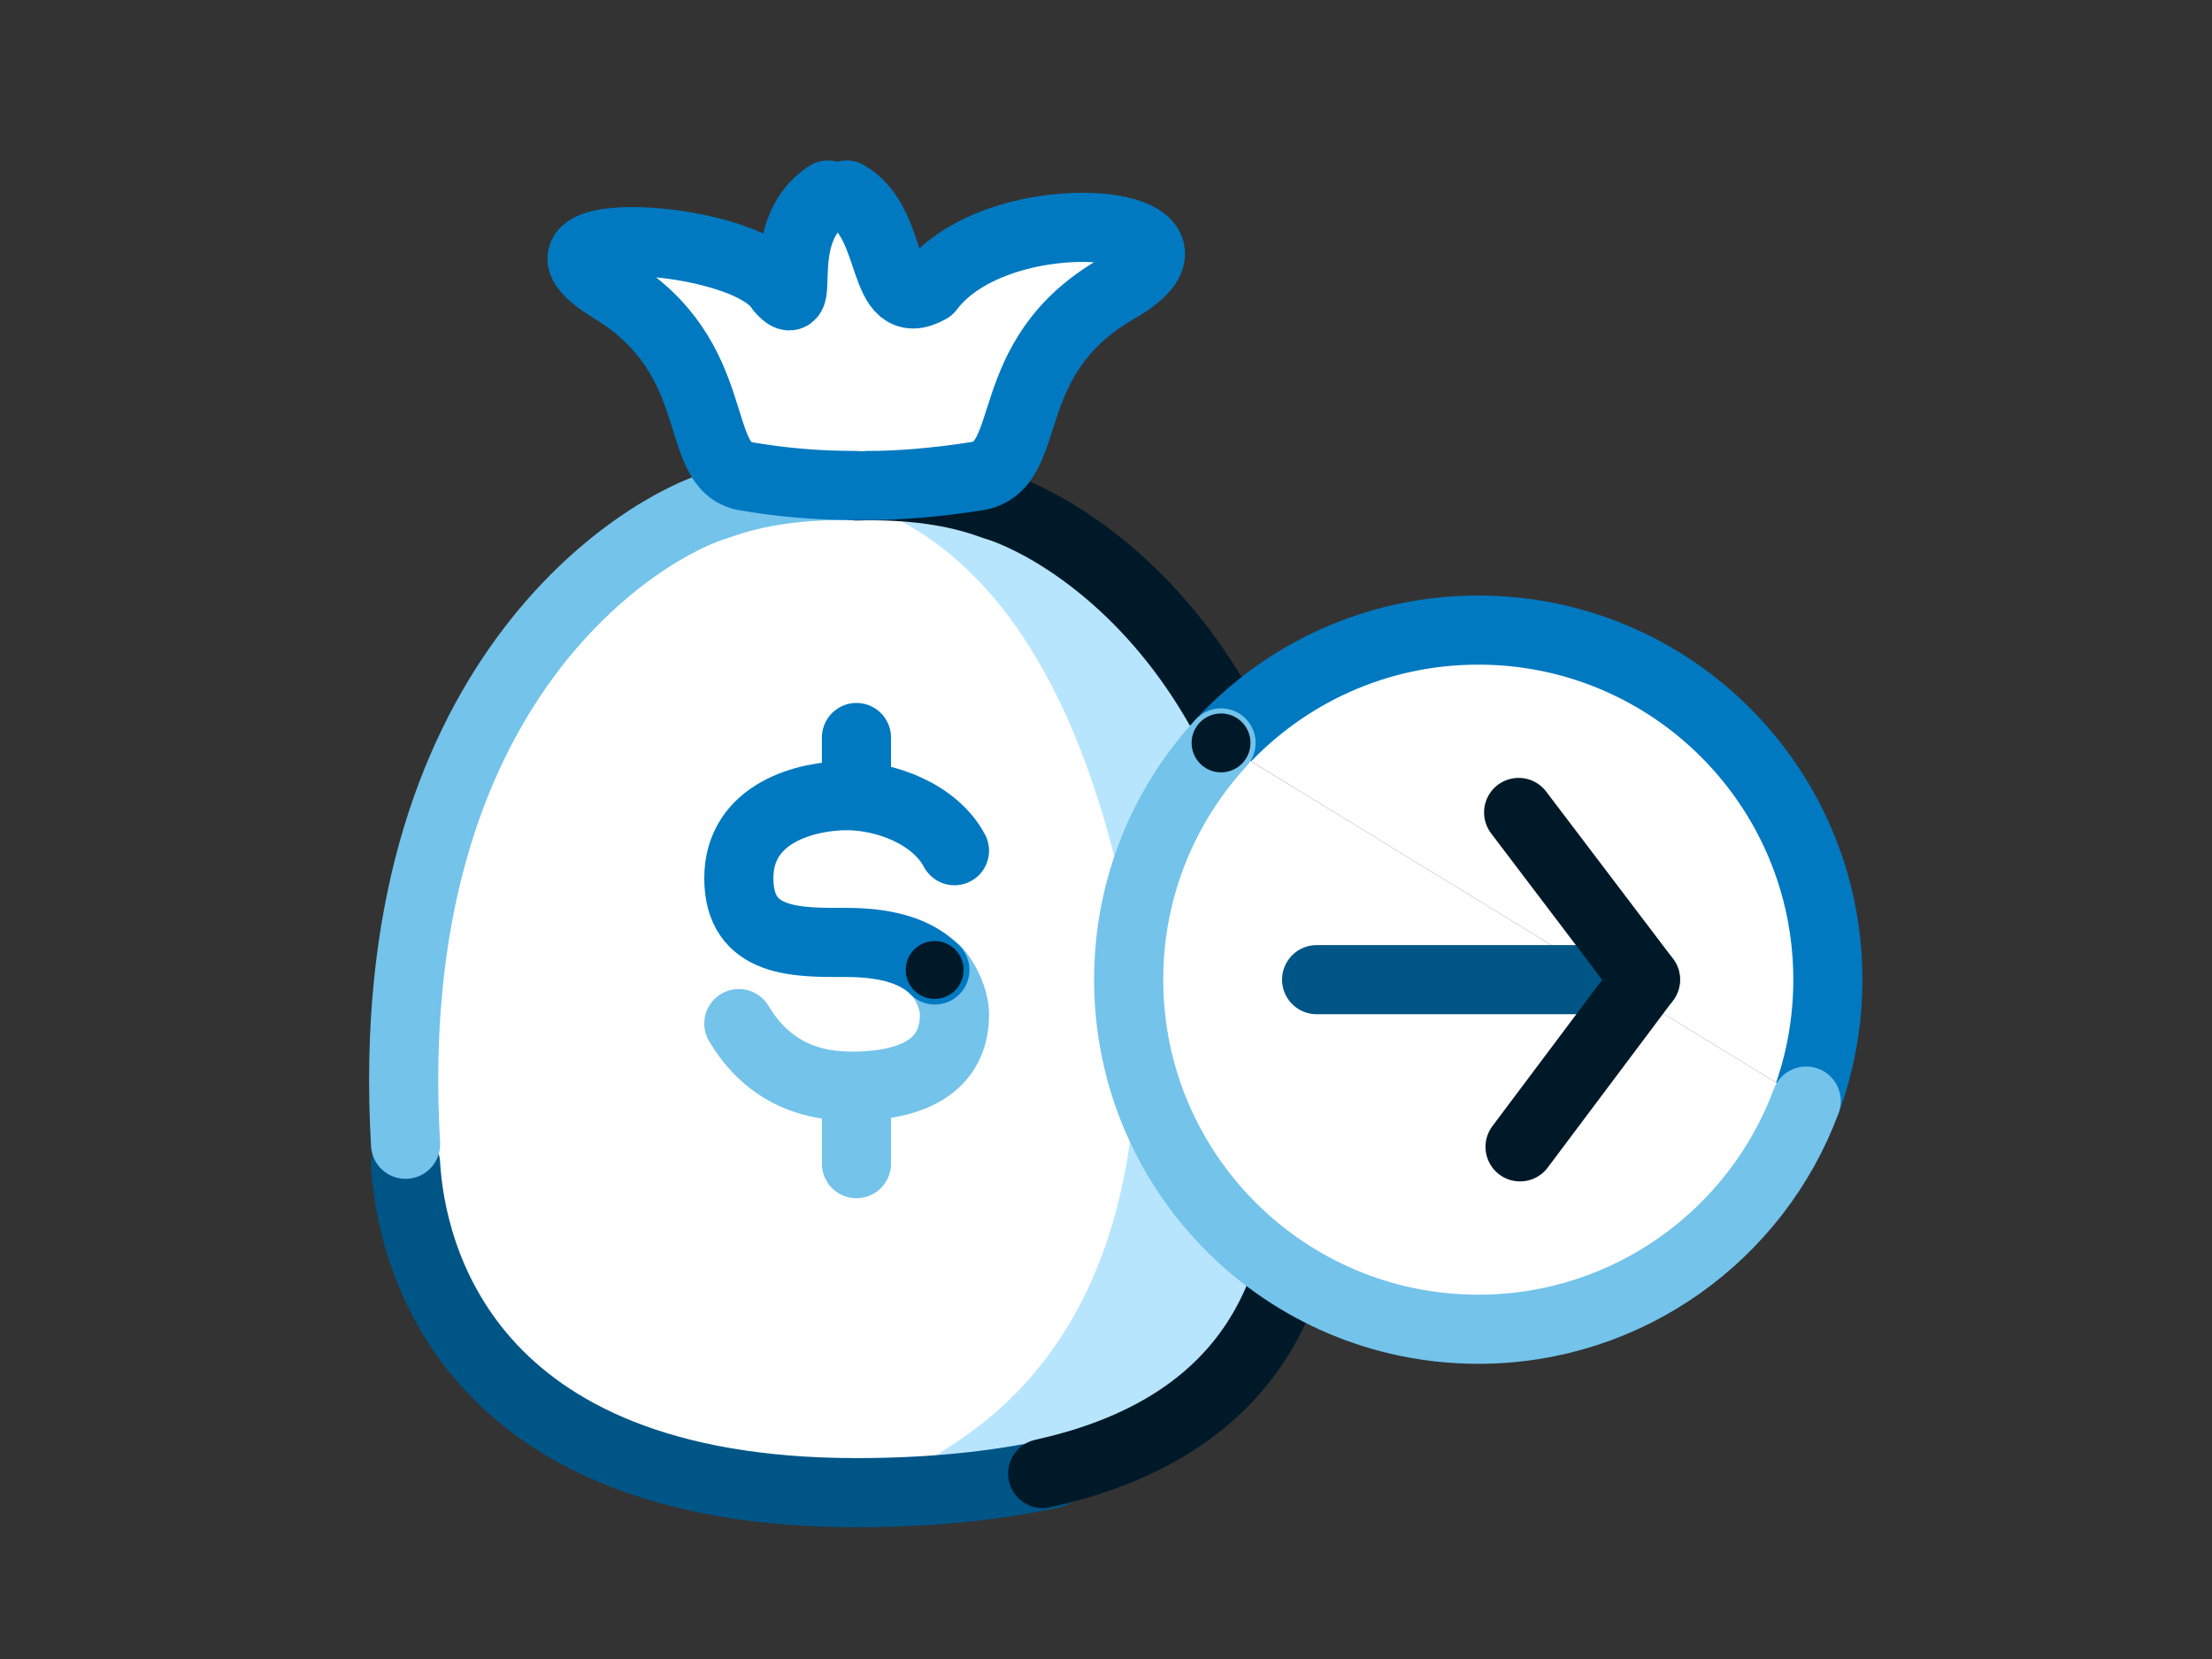
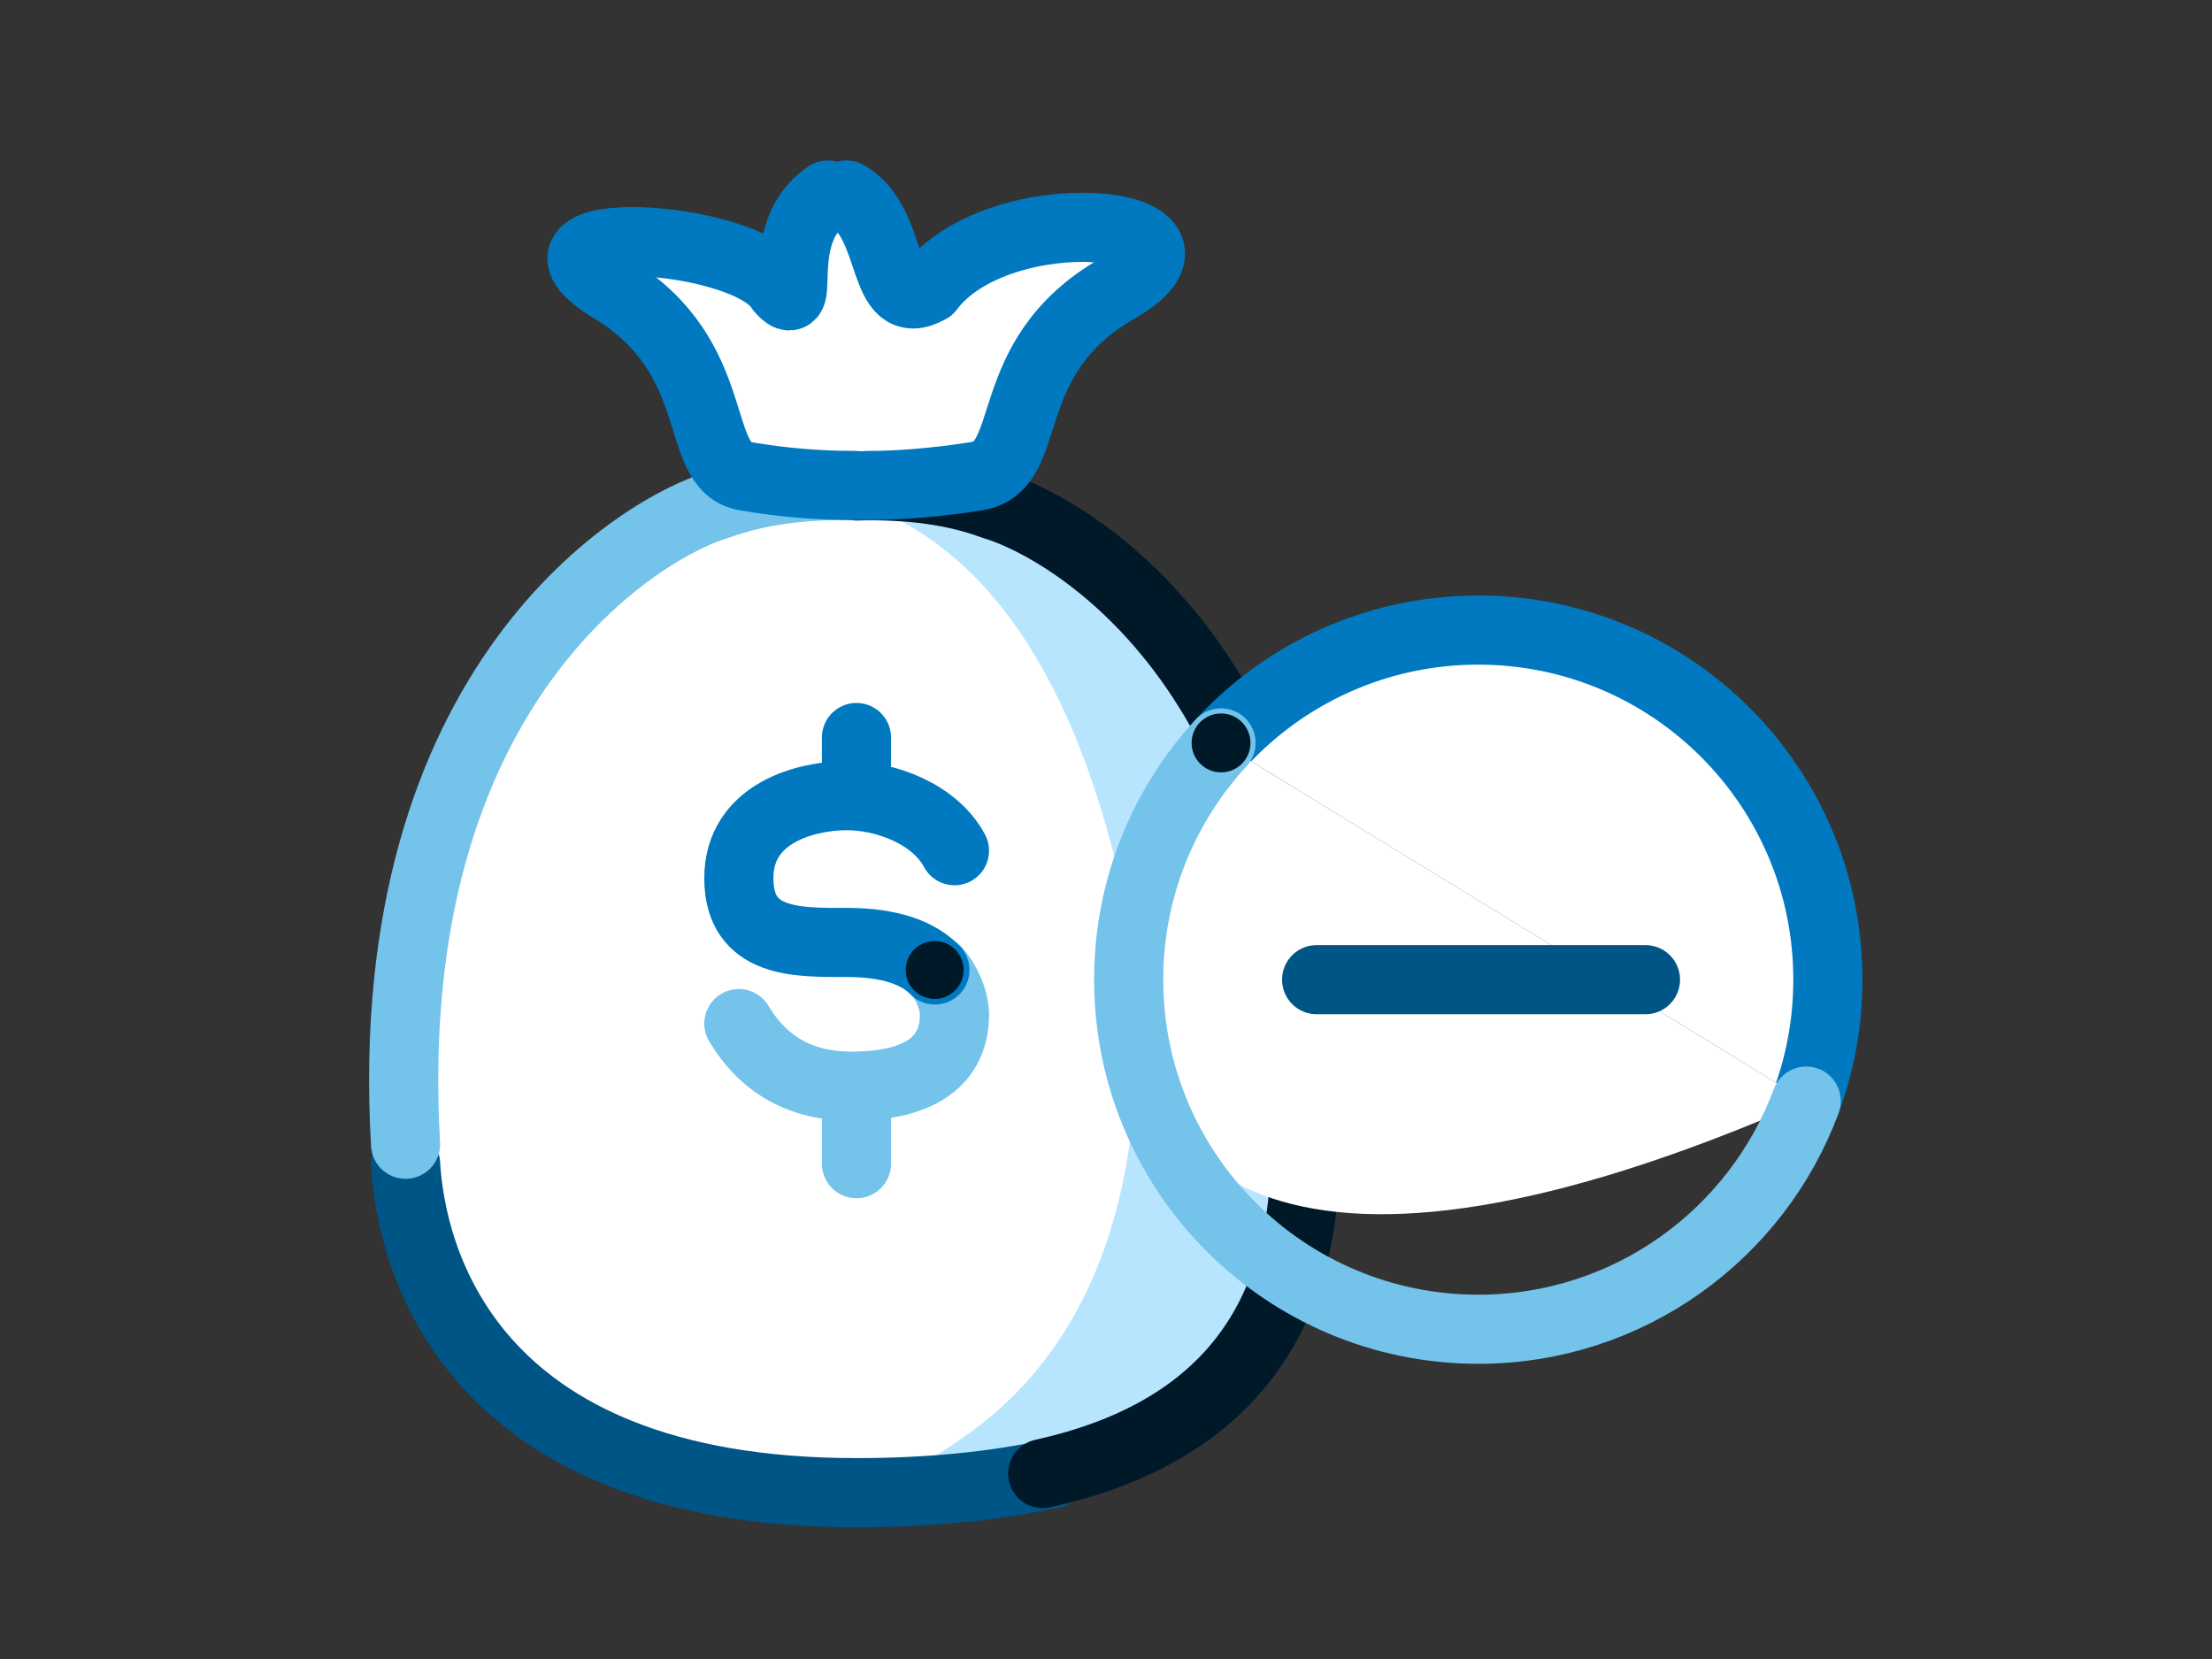
<svg xmlns="http://www.w3.org/2000/svg" width="96" height="72" viewBox="0 0 96 72" fill="none">
  <rect x="0" y="0" width="96" height="72" fill="#333333" stroke="none" />
  <path fill-rule="evenodd" clip-rule="evenodd" d="M18 53.8L20.499 59.139L25.81 62.908L32.683 64.478L39.556 65.107L46.117 63.85L51.427 61.338L54.864 57.883L56.426 51.916V41.237L53.302 31.187L47.679 23.964L42.368 20.823L43.617 19.253L45.179 15.17L48.928 11.401L50.178 10.145L47.679 8.888L43.617 9.516L39.556 12.029L38.306 9.516L36.744 7.632L35.495 8.26L34.245 11.401L29.559 9.516L25.81 10.145V11.401L29.559 14.227L30.809 18.31L31.746 19.253L34.87 20.823L30.184 22.079L24.248 26.79L20.499 32.444L18 39.981V47.519V53.8Z" fill="white" />
  <path fill-rule="evenodd" clip-rule="evenodd" d="M49.081 40.415C51.143 59.748 40.162 62.79 40.162 63.603C40.162 64.417 46.3 63.603 46.722 63.196C46.894 63.031 49.453 62.79 51.565 60.755C53.496 58.894 53.181 59.29 54.099 57.906C54.191 57.767 56.024 54.963 56.21 54.243C57.055 50.988 56.633 50.141 56.633 48.953C56.633 47.7 56.934 44.26 55.788 38.779C54.956 34.797 53.676 30.233 51.143 27.384C48.608 24.536 45.23 22.094 43.118 21.777C36.948 20.85 34.977 20.85 37.206 21.777C43.137 23.835 47.096 30.048 49.081 40.415Z" fill="#B8E5FE" />
  <path d="M17.601 50.502C17.824 54.386 20.143 64.781 37.17 64.781C40.289 64.781 43.125 64.504 45.678 63.952" stroke="#005587" stroke-width="3" stroke-linecap="round" stroke-linejoin="round" />
  <path d="M37.17 33.69V32.008" stroke="#0079C1" stroke-width="3" stroke-linecap="round" stroke-linejoin="round" />
  <path d="M37.17 50.502V47.981" stroke="#73C3EB" stroke-width="3" stroke-linecap="round" stroke-linejoin="round" />
  <path d="M32.065 44.424C33.15 46.235 34.778 47.14 36.948 47.14C40.61 47.14 41.424 45.5 41.424 44.036C41.424 43.388 41.049 42.557 40.61 42.096" stroke="#73C3EB" stroke-width="3" stroke-linecap="round" stroke-linejoin="round" />
  <path d="M40.573 42.096C39.658 41.155 38.16 40.902 36.744 40.902C34.617 40.902 32.065 40.977 32.065 38.114C32.065 35.251 35.043 34.531 36.744 34.531C38.446 34.531 40.573 35.327 41.424 36.92" stroke="#0079C1" stroke-width="3" stroke-linecap="round" stroke-linejoin="round" />
  <path d="M17.601 49.661C16.434 29.534 27.997 22.802 31.214 21.897C32.875 21.292 34.86 21.02 37.17 21.08" stroke="#73C3EB" stroke-width="3" stroke-linecap="round" stroke-linejoin="round" />
  <path d="M45.252 63.952C52.854 62.271 56.655 57.6 56.655 49.939C57.822 29.333 46.348 22.852 43.1 21.914C41.457 21.303 39.48 21.028 37.169 21.09" stroke="#001928" stroke-width="3" stroke-linecap="round" stroke-linejoin="round" />
  <path d="M36.744 8.464C38.92 9.684 38.156 13.752 40.331 12.531C43.377 8.464 53.702 9.532 48.482 12.531C43.264 15.53 45.002 20.259 42.391 20.666C40.65 20.937 39.055 21.073 37.605 21.073" stroke="#0079C1" stroke-width="3" stroke-linecap="round" stroke-linejoin="round" />
  <path d="M35.929 8.464C33.448 10.091 35.102 13.955 33.862 12.531C32.345 10.091 21.596 9.532 26.556 12.531C31.515 15.53 30 20.259 32.345 20.666C33.907 20.937 35.515 21.073 37.17 21.073" stroke="#0079C1" stroke-width="3" stroke-linecap="round" stroke-linejoin="round" />
  <path fill-rule="evenodd" clip-rule="evenodd" d="M40.736 43.341C40.049 43.437 39.415 42.956 39.32 42.269C39.224 41.582 39.704 40.947 40.392 40.853C41.079 40.757 41.713 41.237 41.808 41.924C41.903 42.611 41.423 43.246 40.736 43.341Z" fill="#001928" />
  <path fill-rule="evenodd" clip-rule="evenodd" d="M52.993 32.242C55.766 29.231 59.741 27.345 64.157 27.345C72.536 27.345 79.329 34.138 79.329 42.517C79.329 44.369 78.997 46.145 78.389 47.786" fill="white" />
  <path d="M52.993 32.242C55.766 29.231 59.741 27.345 64.157 27.345C72.536 27.345 79.329 34.138 79.329 42.517C79.329 44.369 78.997 46.145 78.389 47.786" stroke="#0079C1" stroke-width="3" stroke-linecap="round" stroke-linejoin="round" />
-   <path fill-rule="evenodd" clip-rule="evenodd" d="M78.389 47.786C76.247 53.568 70.683 57.689 64.157 57.689C55.777 57.689 48.984 50.896 48.984 42.517C48.984 38.553 50.504 34.945 52.993 32.242" fill="white" />
+   <path fill-rule="evenodd" clip-rule="evenodd" d="M78.389 47.786C55.777 57.689 48.984 50.896 48.984 42.517C48.984 38.553 50.504 34.945 52.993 32.242" fill="white" />
  <path d="M78.389 47.786C76.247 53.568 70.683 57.689 64.157 57.689C55.777 57.689 48.984 50.896 48.984 42.517C48.984 38.553 50.504 34.945 52.993 32.242" stroke="#73C3EB" stroke-width="3" stroke-linecap="round" stroke-linejoin="round" />
  <path d="M57.141 42.517H71.413" stroke="#005587" stroke-width="3" stroke-linecap="round" stroke-linejoin="round" />
-   <path d="M65.908 35.26L71.413 42.516L65.97 49.773" stroke="#001928" stroke-width="3" stroke-linecap="round" stroke-linejoin="round" />
  <path fill-rule="evenodd" clip-rule="evenodd" d="M54.27 32.242C54.27 32.948 53.699 33.52 52.992 33.52C52.288 33.52 51.715 32.948 51.715 32.242C51.715 31.536 52.288 30.964 52.992 30.964C53.699 30.964 54.27 31.536 54.27 32.242Z" fill="#001928" />
</svg>